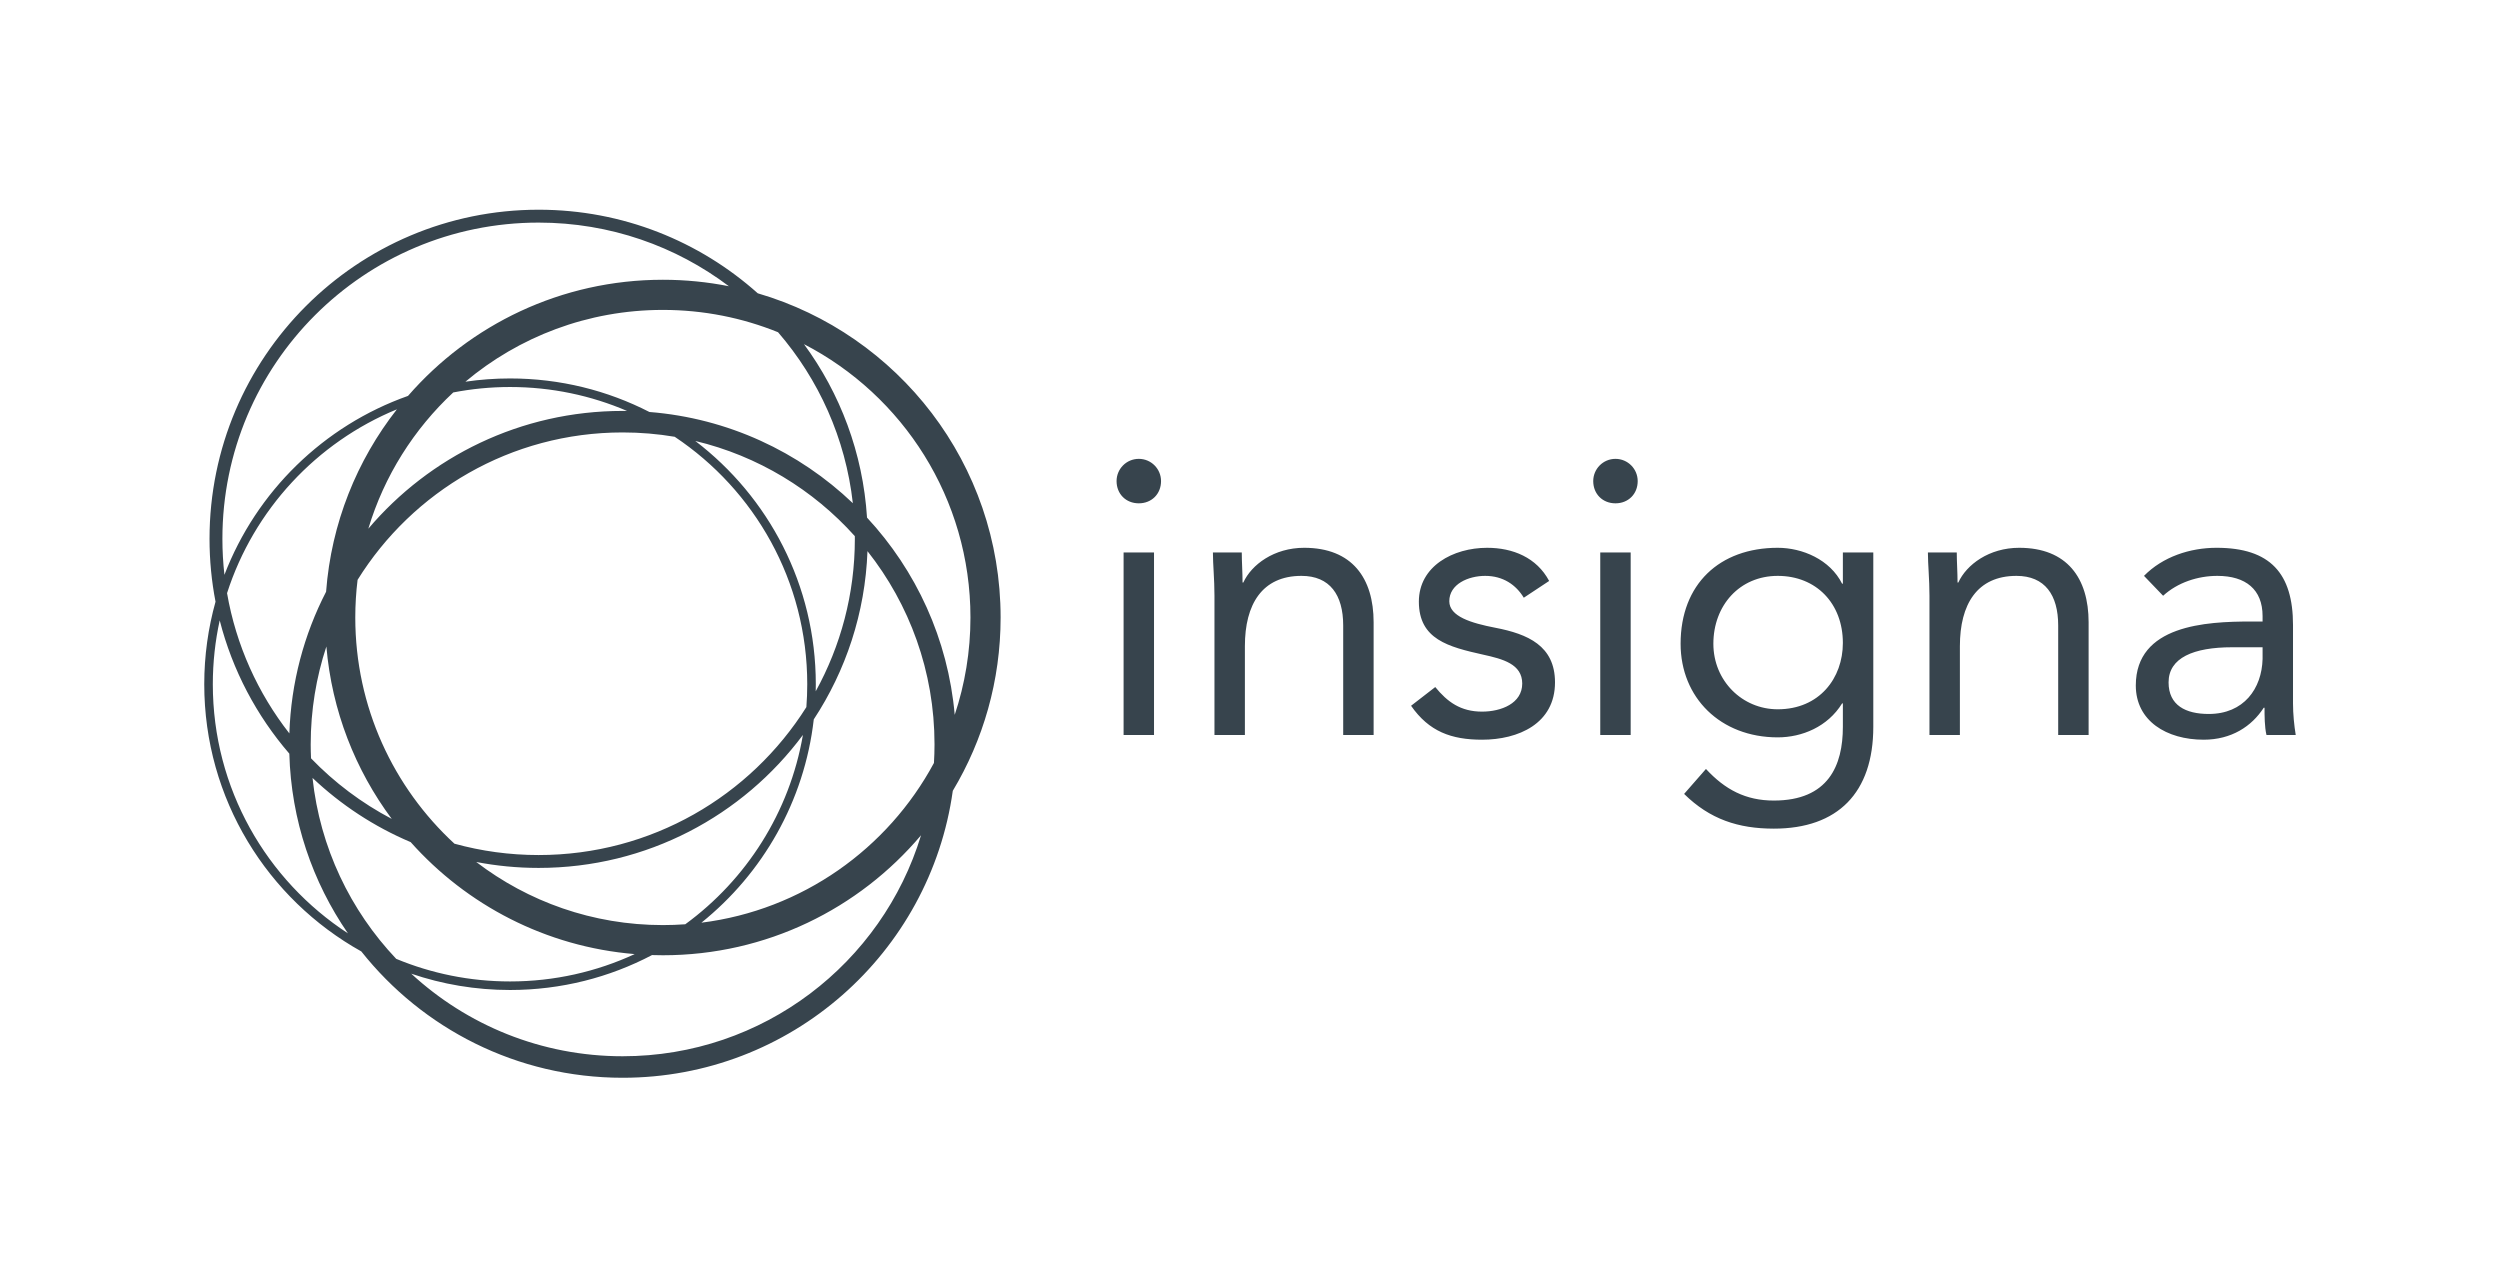
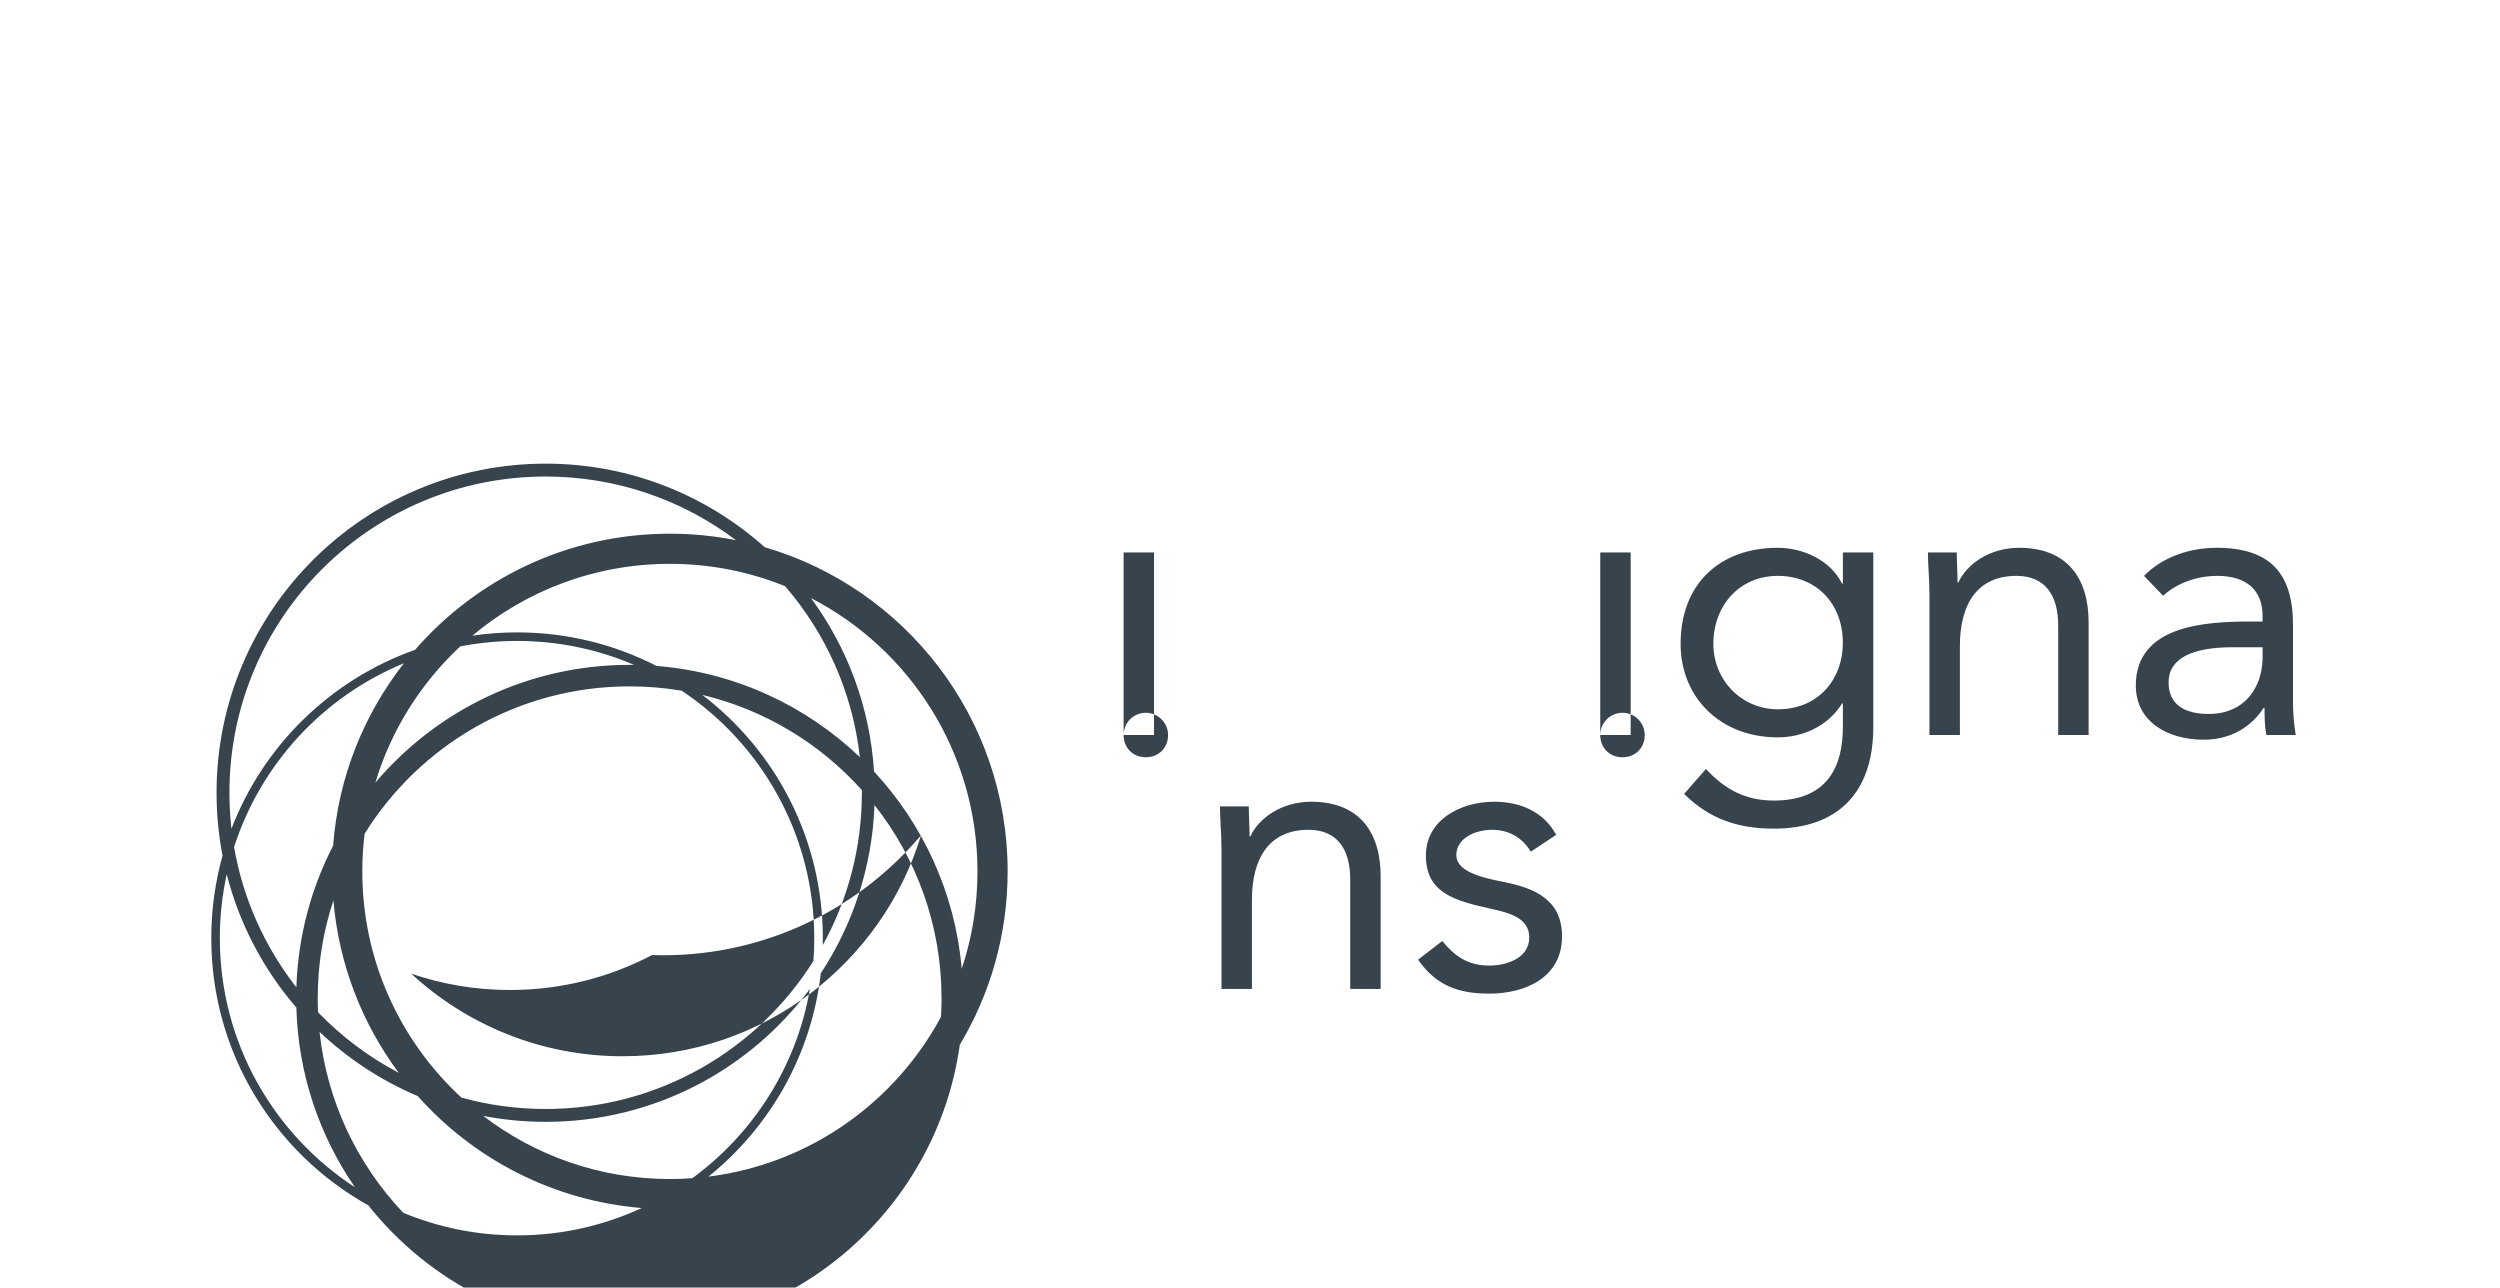
<svg xmlns="http://www.w3.org/2000/svg" xml:space="preserve" width="100mm" height="51.5mm" version="1.1" style="shape-rendering:geometricPrecision; text-rendering:geometricPrecision; image-rendering:optimizeQuality; fill-rule:evenodd; clip-rule:evenodd" viewBox="0 0 11577.64 5962.51">
  <defs>
    <style type="text/css">
   
    .fil0 {fill:none}
    .fil1 {fill:#37444D}
   
  </style>
  </defs>
  <g id="Camada_x0020_1">
    <g id="_2320318294064">
-       <rect class="fil0" x="0" y="0.01" width="11577.64" height="5962.5" />
-       <path class="fil1" d="M3069.76 4423.89c479.66,0 908.75,-215.92 1195.66,-555.82 -180.17,592.43 -730.75,1023.53 -1382.08,1023.53 -377.73,0 -721.51,-145.07 -978.87,-382.41 143.53,48.95 297.39,75.57 457.51,75.57 237.36,0 461.04,-58.48 657.54,-161.72 16.67,0.54 33.42,0.85 50.24,0.85zm2133.65 -1019.94l140.91 0 0 -845.4 -140.91 0 0 845.4zm4814.12 -644.87c66.86,-61.43 160.77,-92.15 251.1,-92.15 131.87,0 209.54,63.24 209.54,186.06l0 25.31 -54.19 0c-207.71,0 -532.91,16.26 -532.91,296.24 0,164.39 142.72,251.1 314.31,251.1 128.27,0 222.21,-61.41 278.22,-148.12l3.61 0c0,36.15 0,88.51 9.03,126.44l135.47 0c-7.2,-43.36 -12.63,-97.53 -12.63,-146.31l0 -363.09c0,-238.45 -104.8,-357.67 -354.08,-357.67 -122.84,0 -249.25,41.53 -336.01,130.04l88.53 92.15zm460.64 238.44l0 54.19c-3.61,137.29 -86.7,254.71 -249.31,254.71 -106.57,0 -186.04,-39.73 -186.04,-146.33 0,-113.8 115.59,-162.57 294.43,-162.57l140.92 0zm-1542.67 406.43l140.88 0 0 -411.84c0,-193.3 79.49,-325.18 261.94,-325.18 131.87,0 193.28,88.53 193.28,229.41l0 507.61 140.91 0 0 -522.05c0,-204.13 -99.34,-345.01 -321.55,-345.01 -139.09,0 -243.86,77.66 -281.82,160.76l-3.59 0c0,-46.97 -3.61,-93.94 -3.61,-139.09l-133.68 0c0,56 7.24,122.85 7.24,200.52l0 644.87zm-260.13 -845.4l-140.91 0 0 144.52 -3.61 0c-56.01,-112 -184.27,-166.19 -298.07,-166.19 -269.16,0 -449.8,167.99 -449.8,444.37 0,249.28 184.27,433.54 449.8,433.54 111.99,0 231.22,-48.78 298.07,-157.15l3.61 0 0 108.38c0,178.84 -66.86,341.41 -319.76,341.41 -130.06,0 -225.75,-50.58 -314.31,-146.31l-101.14 115.59c119.25,117.42 251.11,160.78 415.45,160.78 296.27,0 460.67,-166.17 460.67,-471.48l0 -807.47zm-740.64 422.71c0,-177.02 121.03,-314.33 298.05,-314.33 178.85,0 301.68,128.27 301.68,310.71 0,162.6 -108.4,307.11 -301.68,307.11 -164.39,0 -298.05,-131.88 -298.05,-303.48zm-523.84 422.69l140.88 0 0 -845.4 -140.88 0 0 845.4zm-32.52 -1175.98c0,59.61 43.34,102.98 102.95,102.98 59.6,0 102.98,-43.37 102.98,-102.98 0,-56 -45.19,-102.95 -102.98,-102.95 -57.82,0 -102.95,46.95 -102.95,102.95zm-843.63 1040.49c83.1,119.24 186.09,157.17 328.78,157.17 168,0 337.81,-74.05 337.81,-265.54 0,-169.79 -126.46,-223.99 -276.38,-252.9 -111.99,-21.67 -213.17,-52.39 -213.17,-122.84 0,-79.47 88.49,-117.42 166.2,-117.42 83.09,0 142.72,41.54 178.83,101.17l117.43 -77.66c-57.82,-108.4 -167.99,-153.54 -287.22,-153.54 -157.15,0 -316.15,84.9 -316.15,249.25 0,175.25 137.3,209.57 298.07,245.68 90.33,19.89 180.63,43.37 180.63,133.7 0,92.12 -97.54,130.05 -186.05,130.05 -99.37,0 -160.78,-45.15 -216.76,-113.81l-112.03 86.7zm-910.44 135.48l140.91 0 0 -411.84c0,-193.3 79.52,-325.18 261.94,-325.18 131.86,0 193.29,88.53 193.29,229.41l0 507.61 140.91 0 0 -522.05c0,-204.13 -99.38,-345.01 -321.57,-345.01 -139.11,0 -243.87,77.66 -281.81,160.76l-3.6 0c0,-46.97 -3.61,-93.94 -3.61,-139.09l-133.66 0c0,56 7.2,122.85 7.2,200.52l0 644.87zm-453.4 -1175.98c0,59.61 43.37,102.98 102.97,102.98 59.61,0 102.98,-43.37 102.98,-102.98 0,-56 -45.16,-102.95 -102.98,-102.95 -57.8,0 -102.97,46.95 -102.97,102.95zm-3336.06 2212.52c-211.84,-223.54 -352.98,-514.7 -387.57,-837.79 131.57,124.45 285.27,225.72 454.6,297.27 259.33,291.02 625.69,484.51 1037.37,518.53 -175.55,81.24 -371.1,126.66 -577.24,126.66 -186.75,0 -364.77,-37.28 -527.15,-104.66zm-161.61 -34.33c-433.83,-242 -727.31,-705.41 -727.31,-1237.45 0,-132.41 18.25,-260.53 52.23,-382.11 -18.25,-94.29 -27.83,-191.63 -27.83,-291.26 0,-841.78 682.34,-1524.09 1524.1,-1524.09 389.78,0 745.3,146.38 1014.8,387.06 649.91,189.91 1124.7,790.17 1124.7,1501.45 0,293.42 -80.88,567.95 -221.47,802.62 -104.73,750.9 -749.35,1328.88 -1529.11,1328.88 -490.39,0 -927.28,-228.67 -1210.12,-585.1zm-633.86 -1744.09c147.87,-385.8 459.68,-690.4 850.17,-828.58 286.75,-329.52 709.14,-537.85 1180.24,-537.85 104.69,0 206.9,10.34 305.8,29.97 -245.2,-185 -550.34,-294.71 -881.15,-294.71 -808.81,0 -1464.46,655.63 -1464.46,1464.43 0,56.38 3.18,112 9.4,166.73zm1115.93 -894.35c67.47,-9.86 136.48,-15.05 206.7,-15.05 232.49,0 451.92,56.01 645.46,155.31 364.31,29 692.99,184.42 942.11,422.43 -33.71,-300.89 -158.54,-574.27 -346.36,-791.74 -164.76,-66.64 -344.79,-103.39 -533.44,-103.39 -348.14,0 -667.05,124.98 -914.47,332.43zm1064.61 274.45c339.19,258.68 558.13,667 558.13,1126.54 0,10.95 -0.14,21.85 -0.39,32.75 115.45,-209.44 181.24,-450.08 181.24,-706.12 0,-4.17 -0.14,-8.3 -0.17,-12.47 -192.71,-214.78 -448.76,-371.48 -738.8,-440.7zm548.77 1289.32c-43.51,379.91 -237.3,714.12 -520.47,941.63 466.81,-58.33 863.38,-342.54 1076.99,-739.8 1.69,-28.49 2.63,-57.22 2.63,-86.18 0,-337.9 -116.07,-648.7 -310.47,-894.74 -10.57,287.1 -100.63,553.87 -248.68,779.09zm-595.19 948.97c282.37,-206.48 483.13,-517.89 544.89,-876.87 -277.74,373.71 -722.53,615.85 -1223.95,615.85 -98.83,0 -195.38,-9.52 -288.97,-27.49 239.7,183.3 539.27,292.24 864.32,292.24 34.88,0 69.5,-1.26 103.71,-3.74zm560.89 -1005.76c2.69,-34.96 4.06,-70.33 4.06,-105.99 0,-478.11 -243.79,-899.17 -613.82,-1145.92 -78.46,-13.19 -159.05,-20.1 -241.27,-20.1 -518.12,0 -972.49,272.84 -1227.35,682.68 -7,57.16 -10.65,115.35 -10.65,174.39 0,414.32 176.92,787.23 459.25,1047.5 124.12,34.21 254.82,52.55 389.82,52.55 522.36,0 980.74,-273.51 1239.95,-685.11zm-830.38 -1371.54c-166.34,-71.32 -349.53,-110.86 -542,-110.86 -89.96,0 -177.86,8.75 -262.99,25.2 -182.08,169.68 -319.69,386.5 -393.29,631.03 283.21,-333.68 705.65,-545.49 1177.63,-545.49 6.9,0 13.79,0.03 20.64,0.12zm-1065.81 -7.61c-372.23,153.31 -662.47,465.1 -786.69,851.38 41.93,242.13 143.33,463.86 288.6,649.63 7.59,-235.93 68.13,-458.47 170.09,-656.16 23.97,-317.51 142.71,-608.53 328.01,-844.86zm-820.69 977.51c-20.82,95.25 -31.92,194.15 -31.92,295.65 0,483.2 249.05,908.18 625.74,1153.77 -163.93,-237.74 -262.95,-523.63 -271.41,-832.21 -151.33,-175.42 -263.37,-385.73 -322.4,-617.2zm422.93 638.91c-0.96,-21.49 -1.52,-43.13 -1.52,-64.83 0,-158.27 25.53,-310.55 72.58,-453.06 25.33,297.78 134.09,571.73 302.79,798.43 -139.36,-73.25 -265.51,-168.23 -373.85,-280.54zm2574.86 -1114.82c-19.06,-299.59 -124.59,-575.62 -292.01,-803.36 457.97,236.82 770.99,714.81 770.99,1265.97 0,157.55 -25.68,309.09 -72.89,450.79 -30.78,-351.51 -179.44,-669.15 -406.09,-913.39z" />
+       <path class="fil1" d="M3069.76 4423.89c479.66,0 908.75,-215.92 1195.66,-555.82 -180.17,592.43 -730.75,1023.53 -1382.08,1023.53 -377.73,0 -721.51,-145.07 -978.87,-382.41 143.53,48.95 297.39,75.57 457.51,75.57 237.36,0 461.04,-58.48 657.54,-161.72 16.67,0.54 33.42,0.85 50.24,0.85zm2133.65 -1019.94l140.91 0 0 -845.4 -140.91 0 0 845.4zm4814.12 -644.87c66.86,-61.43 160.77,-92.15 251.1,-92.15 131.87,0 209.54,63.24 209.54,186.06l0 25.31 -54.19 0c-207.71,0 -532.91,16.26 -532.91,296.24 0,164.39 142.72,251.1 314.31,251.1 128.27,0 222.21,-61.41 278.22,-148.12l3.61 0c0,36.15 0,88.51 9.03,126.44l135.47 0c-7.2,-43.36 -12.63,-97.53 -12.63,-146.31l0 -363.09c0,-238.45 -104.8,-357.67 -354.08,-357.67 -122.84,0 -249.25,41.53 -336.01,130.04l88.53 92.15zm460.64 238.44l0 54.19c-3.61,137.29 -86.7,254.71 -249.31,254.71 -106.57,0 -186.04,-39.73 -186.04,-146.33 0,-113.8 115.59,-162.57 294.43,-162.57l140.92 0zm-1542.67 406.43l140.88 0 0 -411.84c0,-193.3 79.49,-325.18 261.94,-325.18 131.87,0 193.28,88.53 193.28,229.41l0 507.61 140.91 0 0 -522.05c0,-204.13 -99.34,-345.01 -321.55,-345.01 -139.09,0 -243.86,77.66 -281.82,160.76l-3.59 0c0,-46.97 -3.61,-93.94 -3.61,-139.09l-133.68 0c0,56 7.24,122.85 7.24,200.52l0 644.87zm-260.13 -845.4l-140.91 0 0 144.52 -3.61 0c-56.01,-112 -184.27,-166.19 -298.07,-166.19 -269.16,0 -449.8,167.99 -449.8,444.37 0,249.28 184.27,433.54 449.8,433.54 111.99,0 231.22,-48.78 298.07,-157.15l3.61 0 0 108.38c0,178.84 -66.86,341.41 -319.76,341.41 -130.06,0 -225.75,-50.58 -314.31,-146.31l-101.14 115.59c119.25,117.42 251.11,160.78 415.45,160.78 296.27,0 460.67,-166.17 460.67,-471.48l0 -807.47zm-740.64 422.71c0,-177.02 121.03,-314.33 298.05,-314.33 178.85,0 301.68,128.27 301.68,310.71 0,162.6 -108.4,307.11 -301.68,307.11 -164.39,0 -298.05,-131.88 -298.05,-303.48zm-523.84 422.69l140.88 0 0 -845.4 -140.88 0 0 845.4zc0,59.61 43.34,102.98 102.95,102.98 59.6,0 102.98,-43.37 102.98,-102.98 0,-56 -45.19,-102.95 -102.98,-102.95 -57.82,0 -102.95,46.95 -102.95,102.95zm-843.63 1040.49c83.1,119.24 186.09,157.17 328.78,157.17 168,0 337.81,-74.05 337.81,-265.54 0,-169.79 -126.46,-223.99 -276.38,-252.9 -111.99,-21.67 -213.17,-52.39 -213.17,-122.84 0,-79.47 88.49,-117.42 166.2,-117.42 83.09,0 142.72,41.54 178.83,101.17l117.43 -77.66c-57.82,-108.4 -167.99,-153.54 -287.22,-153.54 -157.15,0 -316.15,84.9 -316.15,249.25 0,175.25 137.3,209.57 298.07,245.68 90.33,19.89 180.63,43.37 180.63,133.7 0,92.12 -97.54,130.05 -186.05,130.05 -99.37,0 -160.78,-45.15 -216.76,-113.81l-112.03 86.7zm-910.44 135.48l140.91 0 0 -411.84c0,-193.3 79.52,-325.18 261.94,-325.18 131.86,0 193.29,88.53 193.29,229.41l0 507.61 140.91 0 0 -522.05c0,-204.13 -99.38,-345.01 -321.57,-345.01 -139.11,0 -243.87,77.66 -281.81,160.76l-3.6 0c0,-46.97 -3.61,-93.94 -3.61,-139.09l-133.66 0c0,56 7.2,122.85 7.2,200.52l0 644.87zm-453.4 -1175.98c0,59.61 43.37,102.98 102.97,102.98 59.61,0 102.98,-43.37 102.98,-102.98 0,-56 -45.16,-102.95 -102.98,-102.95 -57.8,0 -102.97,46.95 -102.97,102.95zm-3336.06 2212.52c-211.84,-223.54 -352.98,-514.7 -387.57,-837.79 131.57,124.45 285.27,225.72 454.6,297.27 259.33,291.02 625.69,484.51 1037.37,518.53 -175.55,81.24 -371.1,126.66 -577.24,126.66 -186.75,0 -364.77,-37.28 -527.15,-104.66zm-161.61 -34.33c-433.83,-242 -727.31,-705.41 -727.31,-1237.45 0,-132.41 18.25,-260.53 52.23,-382.11 -18.25,-94.29 -27.83,-191.63 -27.83,-291.26 0,-841.78 682.34,-1524.09 1524.1,-1524.09 389.78,0 745.3,146.38 1014.8,387.06 649.91,189.91 1124.7,790.17 1124.7,1501.45 0,293.42 -80.88,567.95 -221.47,802.62 -104.73,750.9 -749.35,1328.88 -1529.11,1328.88 -490.39,0 -927.28,-228.67 -1210.12,-585.1zm-633.86 -1744.09c147.87,-385.8 459.68,-690.4 850.17,-828.58 286.75,-329.52 709.14,-537.85 1180.24,-537.85 104.69,0 206.9,10.34 305.8,29.97 -245.2,-185 -550.34,-294.71 -881.15,-294.71 -808.81,0 -1464.46,655.63 -1464.46,1464.43 0,56.38 3.18,112 9.4,166.73zm1115.93 -894.35c67.47,-9.86 136.48,-15.05 206.7,-15.05 232.49,0 451.92,56.01 645.46,155.31 364.31,29 692.99,184.42 942.11,422.43 -33.71,-300.89 -158.54,-574.27 -346.36,-791.74 -164.76,-66.64 -344.79,-103.39 -533.44,-103.39 -348.14,0 -667.05,124.98 -914.47,332.43zm1064.61 274.45c339.19,258.68 558.13,667 558.13,1126.54 0,10.95 -0.14,21.85 -0.39,32.75 115.45,-209.44 181.24,-450.08 181.24,-706.12 0,-4.17 -0.14,-8.3 -0.17,-12.47 -192.71,-214.78 -448.76,-371.48 -738.8,-440.7zm548.77 1289.32c-43.51,379.91 -237.3,714.12 -520.47,941.63 466.81,-58.33 863.38,-342.54 1076.99,-739.8 1.69,-28.49 2.63,-57.22 2.63,-86.18 0,-337.9 -116.07,-648.7 -310.47,-894.74 -10.57,287.1 -100.63,553.87 -248.68,779.09zm-595.19 948.97c282.37,-206.48 483.13,-517.89 544.89,-876.87 -277.74,373.71 -722.53,615.85 -1223.95,615.85 -98.83,0 -195.38,-9.52 -288.97,-27.49 239.7,183.3 539.27,292.24 864.32,292.24 34.88,0 69.5,-1.26 103.71,-3.74zm560.89 -1005.76c2.69,-34.96 4.06,-70.33 4.06,-105.99 0,-478.11 -243.79,-899.17 -613.82,-1145.92 -78.46,-13.19 -159.05,-20.1 -241.27,-20.1 -518.12,0 -972.49,272.84 -1227.35,682.68 -7,57.16 -10.65,115.35 -10.65,174.39 0,414.32 176.92,787.23 459.25,1047.5 124.12,34.21 254.82,52.55 389.82,52.55 522.36,0 980.74,-273.51 1239.95,-685.11zm-830.38 -1371.54c-166.34,-71.32 -349.53,-110.86 -542,-110.86 -89.96,0 -177.86,8.75 -262.99,25.2 -182.08,169.68 -319.69,386.5 -393.29,631.03 283.21,-333.68 705.65,-545.49 1177.63,-545.49 6.9,0 13.79,0.03 20.64,0.12zm-1065.81 -7.61c-372.23,153.31 -662.47,465.1 -786.69,851.38 41.93,242.13 143.33,463.86 288.6,649.63 7.59,-235.93 68.13,-458.47 170.09,-656.16 23.97,-317.51 142.71,-608.53 328.01,-844.86zm-820.69 977.51c-20.82,95.25 -31.92,194.15 -31.92,295.65 0,483.2 249.05,908.18 625.74,1153.77 -163.93,-237.74 -262.95,-523.63 -271.41,-832.21 -151.33,-175.42 -263.37,-385.73 -322.4,-617.2zm422.93 638.91c-0.96,-21.49 -1.52,-43.13 -1.52,-64.83 0,-158.27 25.53,-310.55 72.58,-453.06 25.33,297.78 134.09,571.73 302.79,798.43 -139.36,-73.25 -265.51,-168.23 -373.85,-280.54zm2574.86 -1114.82c-19.06,-299.59 -124.59,-575.62 -292.01,-803.36 457.97,236.82 770.99,714.81 770.99,1265.97 0,157.55 -25.68,309.09 -72.89,450.79 -30.78,-351.51 -179.44,-669.15 -406.09,-913.39z" />
    </g>
  </g>
</svg>